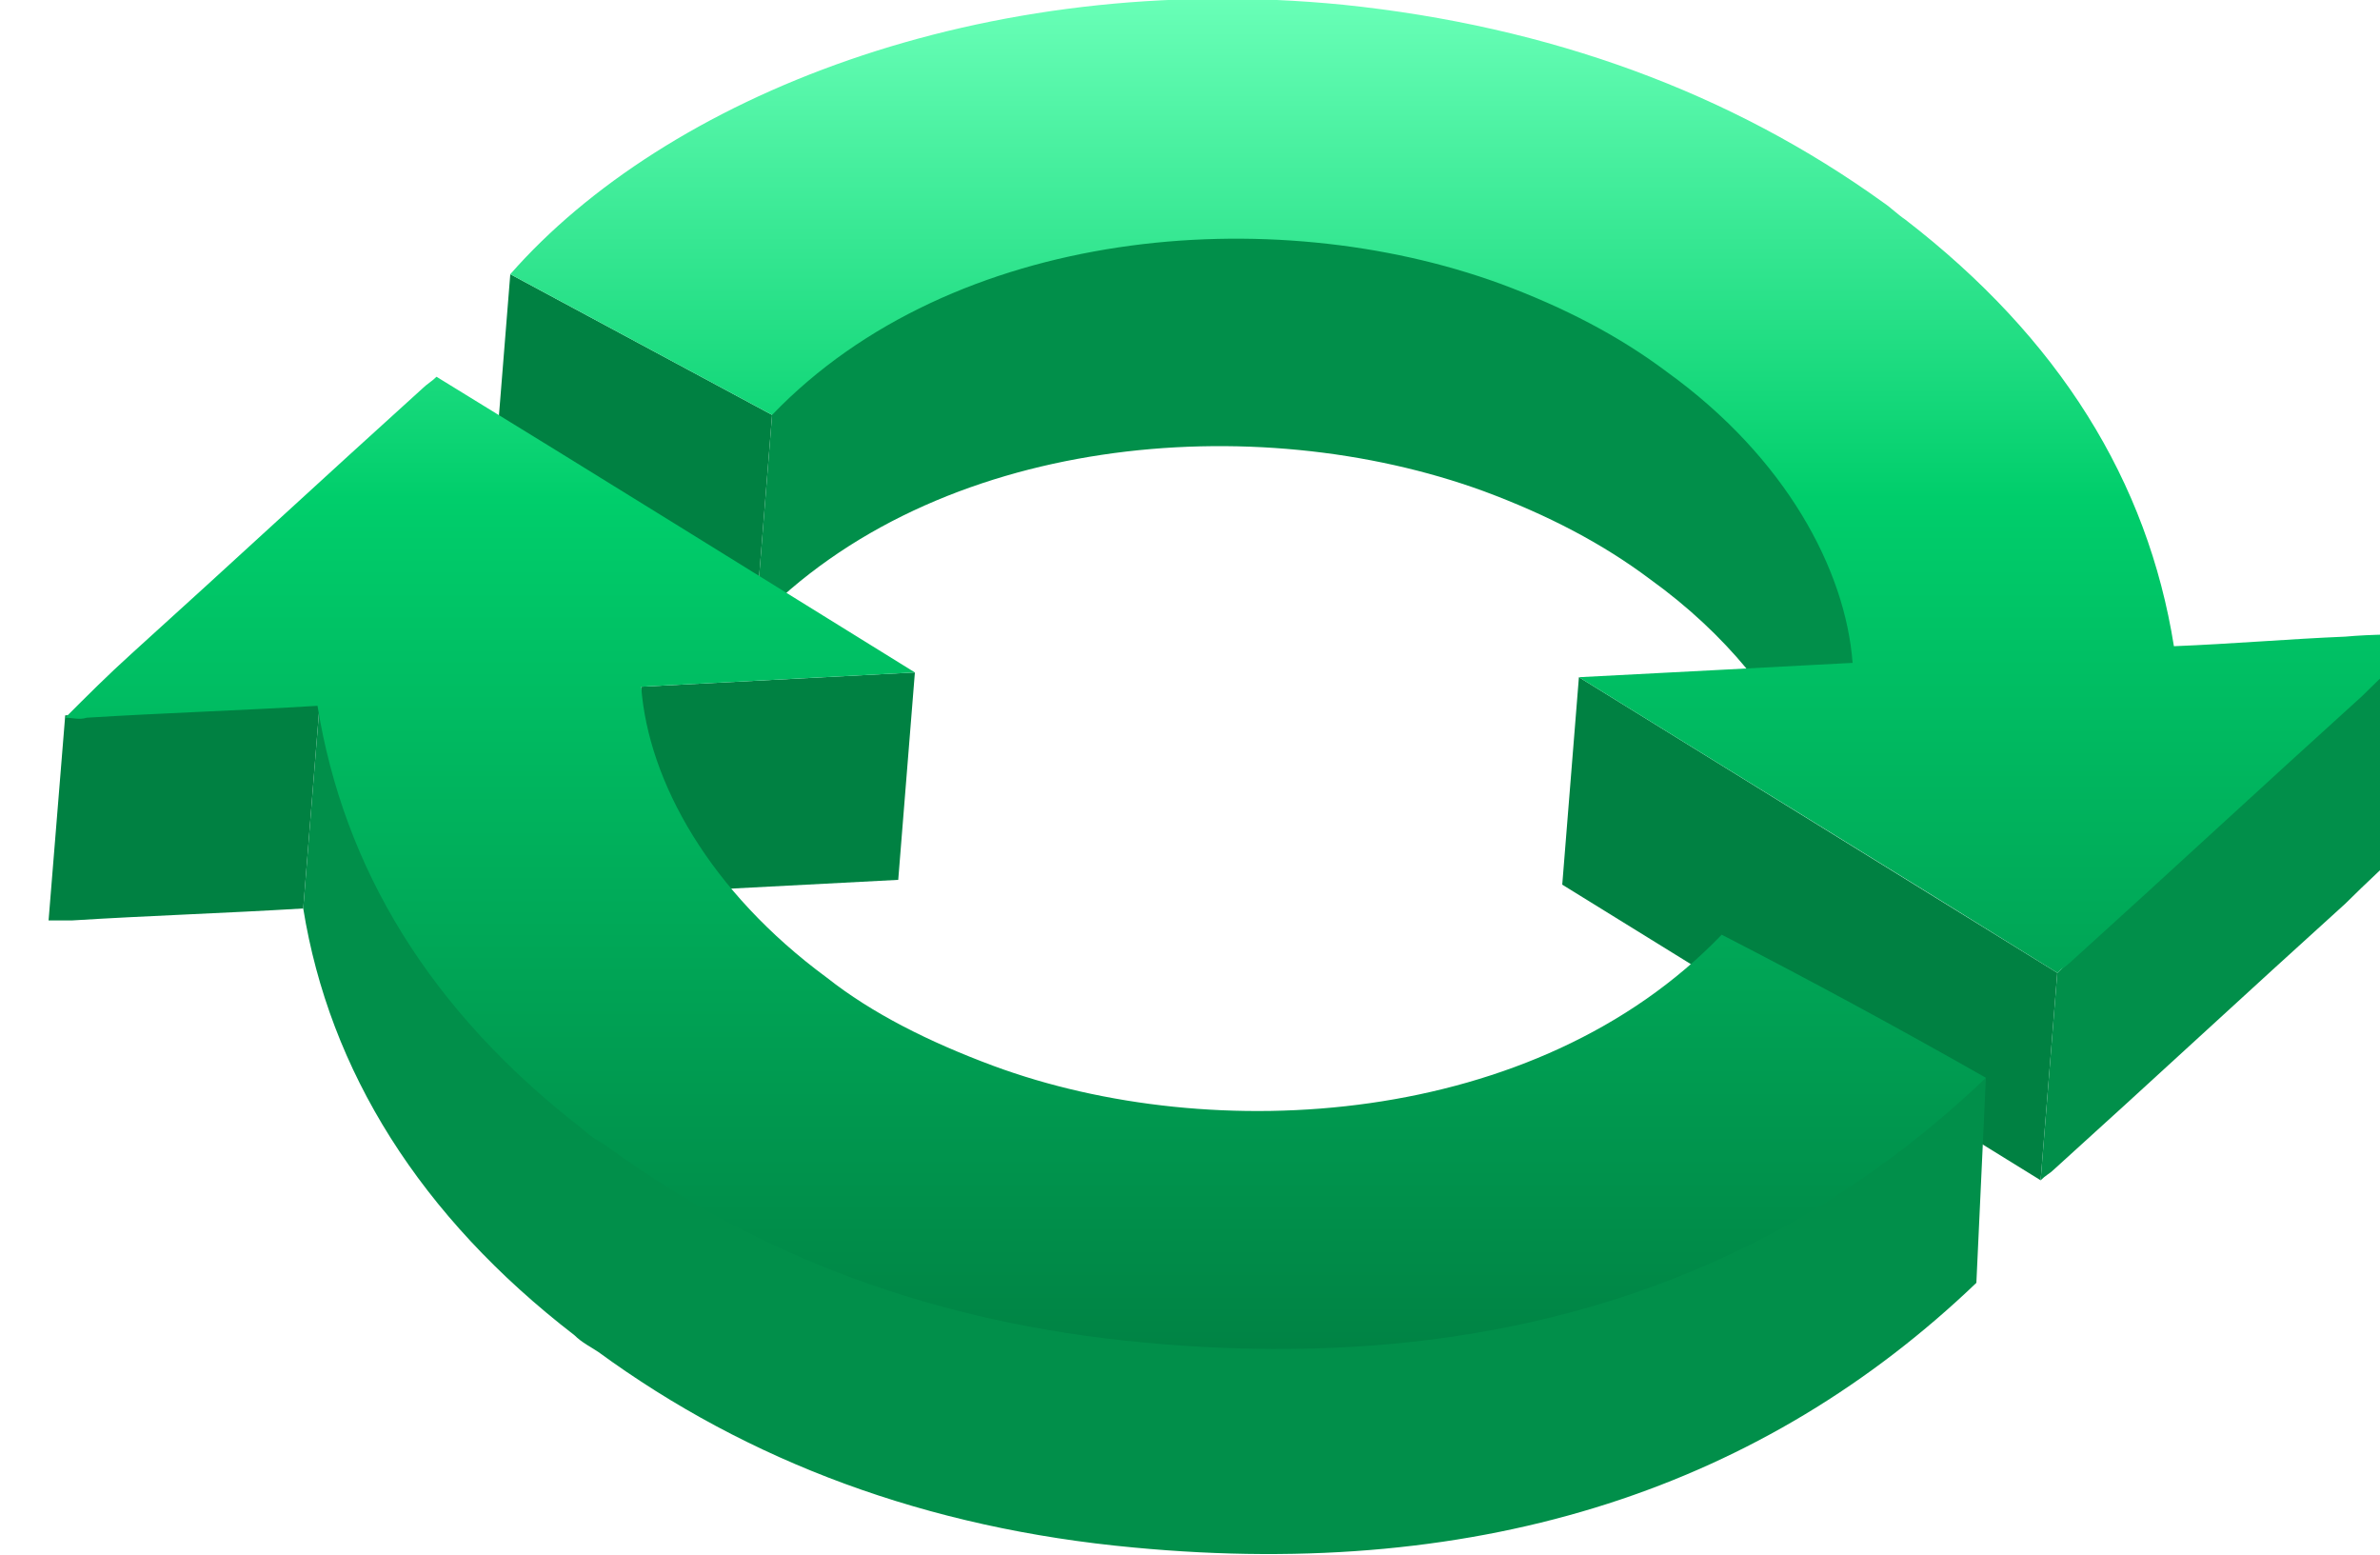
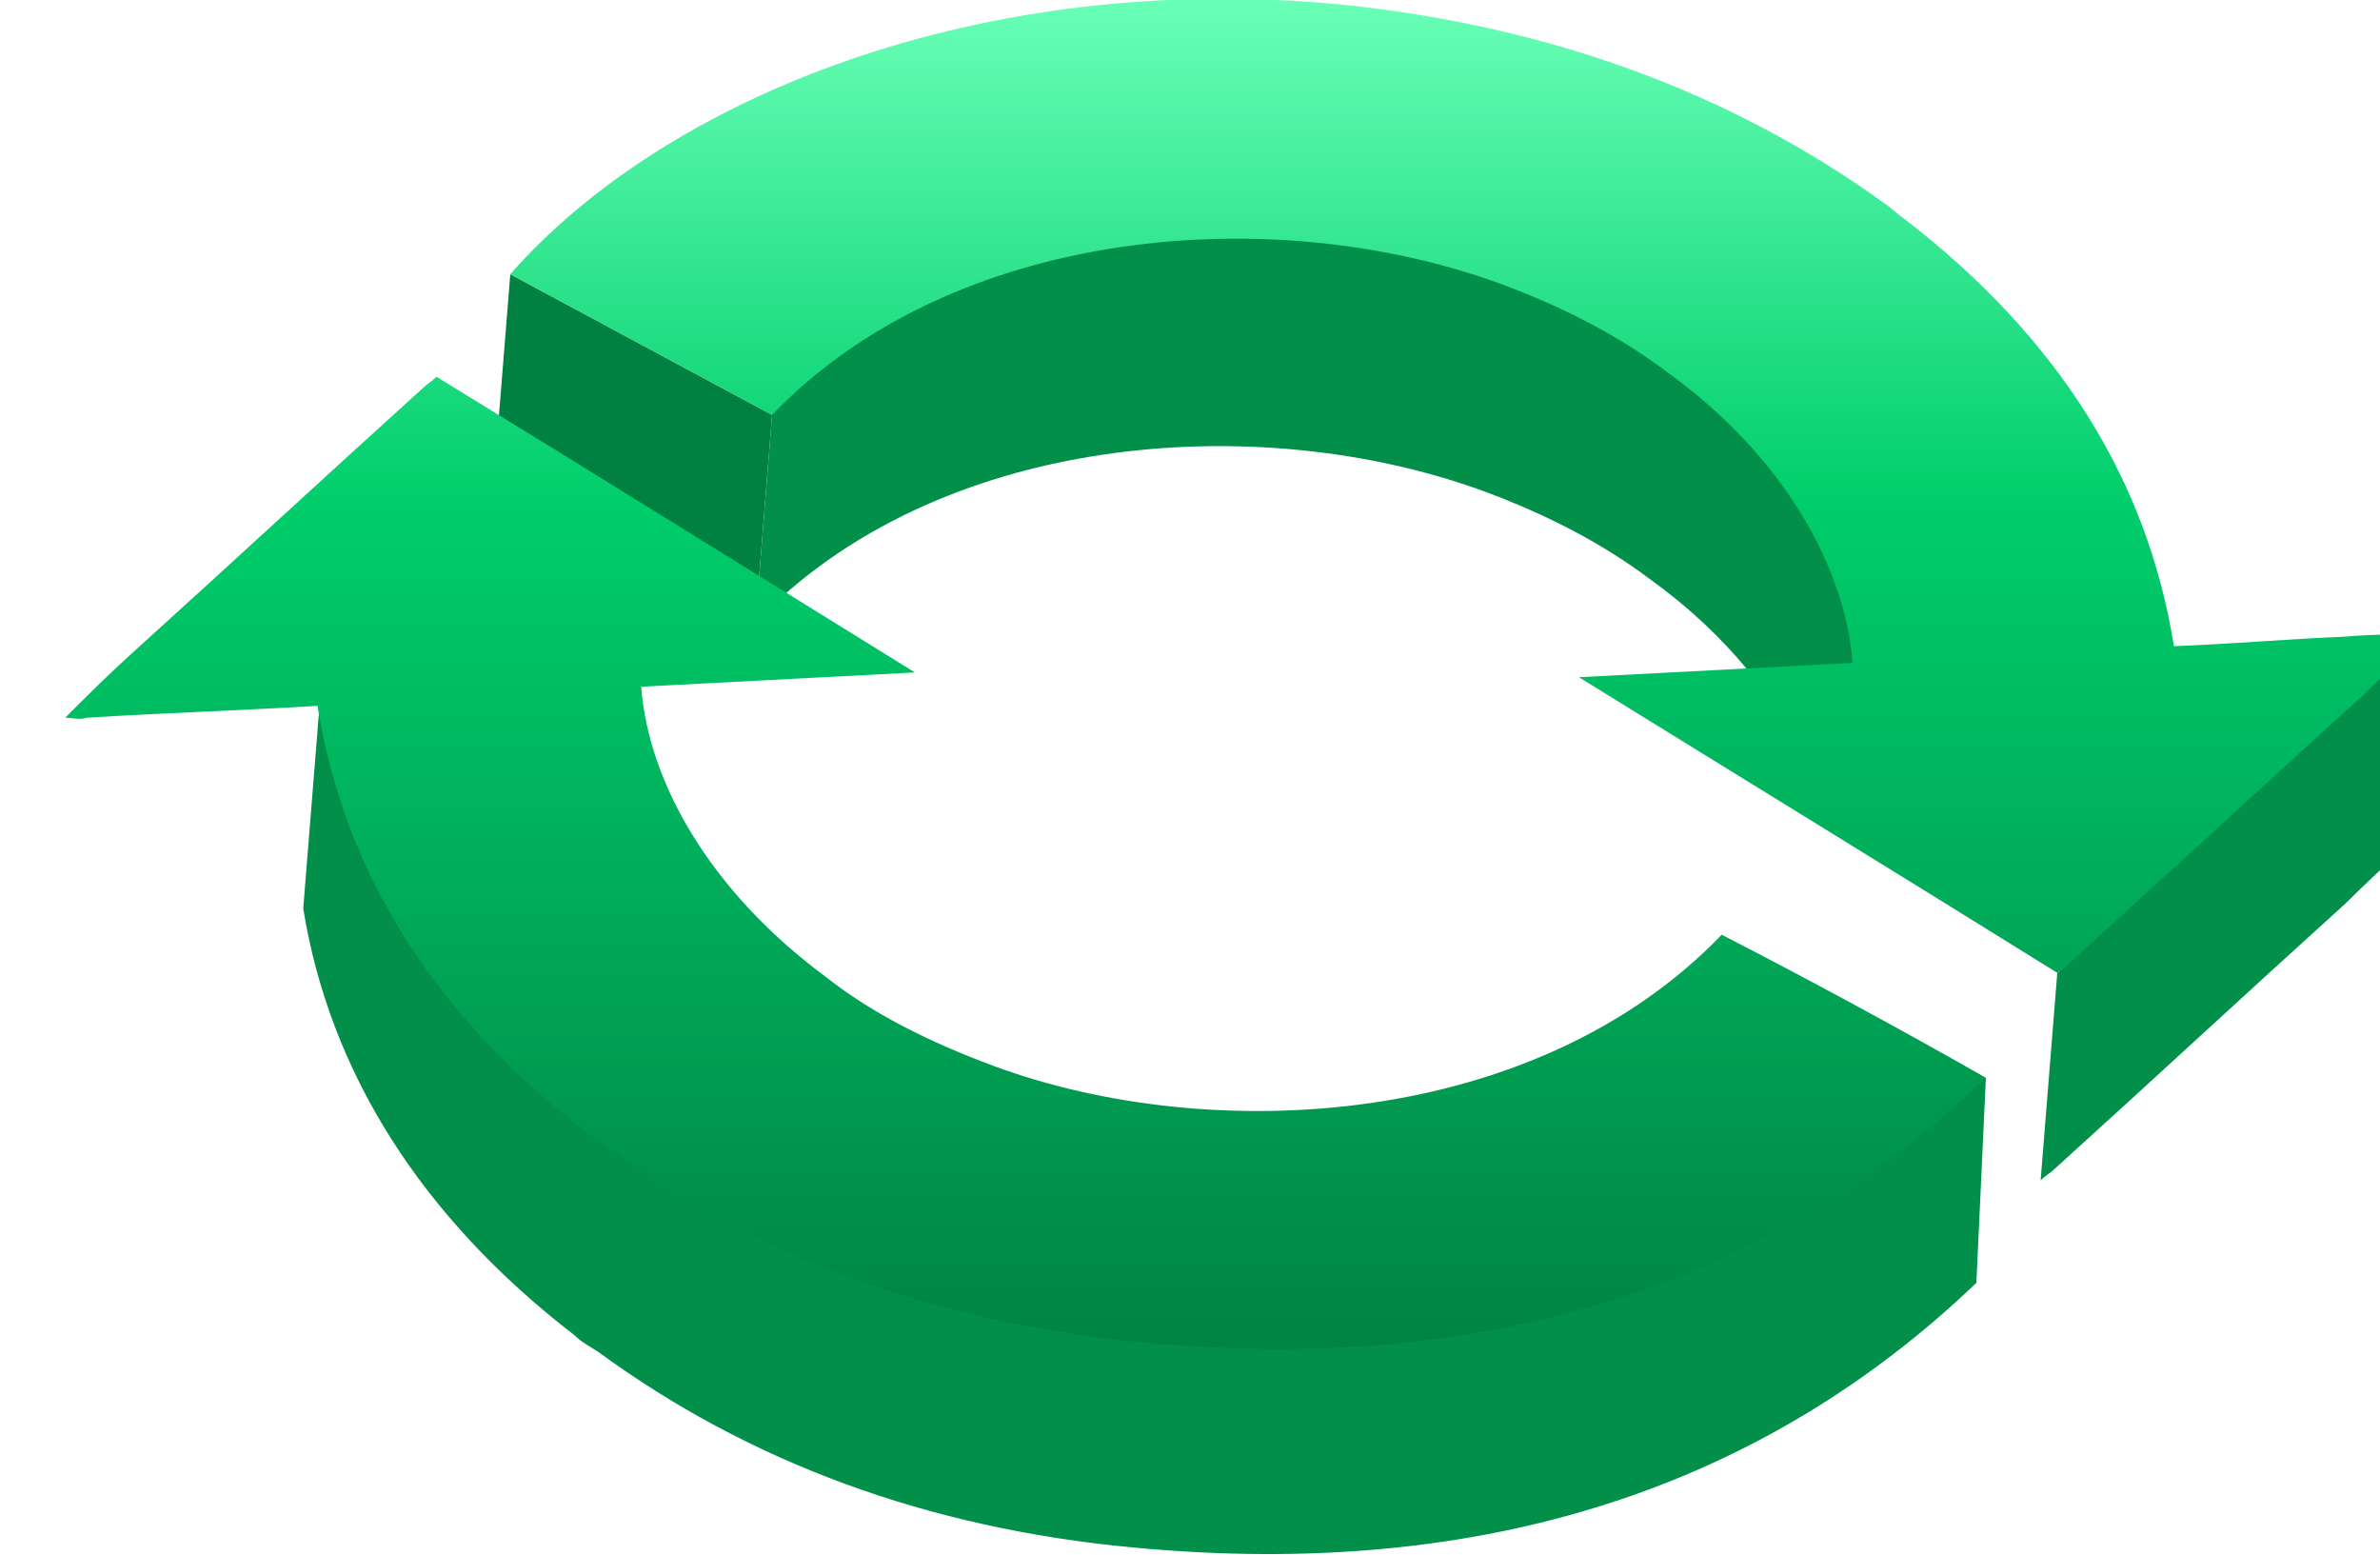
<svg xmlns="http://www.w3.org/2000/svg" width="49" height="32" viewBox="0 0 49 32" fill="none">
  <g clip-path="url(#clip0_1_2819)">
    <path d="M10.506 5.644L10.163 9.914C11.976 10.896 13.789 11.828 15.553 12.81L15.896 8.54L10.506 5.644Z" fill="#008142" />
-     <path d="M32.507 13.939L32.164 18.209L42.013 24.294L42.356 20.024L32.507 13.939Z" fill="#008142" />
    <path d="M42.356 20.025L42.013 24.294C42.111 24.196 42.209 24.147 42.258 24.098C44.267 22.282 46.276 20.417 48.285 18.601C48.726 18.16 49.167 17.767 49.608 17.325L49.951 13.055L42.356 20.025Z" fill="#018F4A" />
    <path d="M33.977 11.926C35.545 13.055 36.623 14.429 37.211 15.755H43.973C43.14 13.104 41.474 10.797 38.877 8.785C38.73 8.687 38.583 8.54 38.436 8.442C35.3 6.184 31.576 4.81 27.313 4.368C20.992 3.73 18.297 3.386 16.043 5.89C15.651 6.331 15.896 8.54 15.896 8.54L15.553 12.81C19.277 8.932 25.843 8.393 30.547 10.11C31.87 10.601 32.997 11.19 33.977 11.926Z" fill="#018F4A" />
-     <path d="M13.201 14.135L12.858 18.405C14.72 18.307 16.582 18.209 18.493 18.11L18.836 13.841C16.925 13.939 15.063 14.037 13.201 14.135Z" fill="#008142" />
-     <path d="M1.833 14.724C1.784 14.724 1.735 14.724 1.686 14.724C1.588 14.724 1.49 14.724 1.343 14.724L1 18.945C1.098 18.945 1.196 18.945 1.343 18.945C1.392 18.945 1.392 18.945 1.441 18.945H1.49C3.058 18.847 4.626 18.797 6.243 18.699L6.586 14.429C4.969 14.577 3.401 14.675 1.833 14.724Z" fill="#008142" />
    <path d="M40.886 22.184C40.886 22.184 24.765 27.828 20.257 26.16C18.934 25.669 17.758 25.08 16.827 24.344C14.426 22.577 13.152 20.319 13.005 18.356C14.867 18.258 12.074 13.988 8.791 11.976C8.693 12.074 8.595 12.123 8.497 12.221C7.958 12.712 6.88 13.693 6.586 14.43L6.243 18.699C6.782 22.037 8.644 25.031 11.829 27.485C11.976 27.632 12.172 27.73 12.319 27.828C15.406 30.086 19.081 31.46 23.344 31.853C30.596 32.54 36.329 30.577 40.69 26.405L40.886 22.184Z" fill="#018F4A" />
    <path d="M48.285 13.104C47.109 13.153 45.982 13.252 44.757 13.301C44.218 9.914 42.405 6.969 39.22 4.515C39.073 4.417 38.926 4.27 38.779 4.172C35.643 1.914 31.919 0.54 27.656 0.098C20.208 -0.638 13.691 2.012 10.506 5.644L15.896 8.54C19.62 4.663 26.186 4.123 30.89 5.84C32.213 6.331 33.34 6.92 34.32 7.656C36.77 9.423 37.995 11.73 38.142 13.644C36.28 13.742 34.418 13.841 32.507 13.939C35.839 16 39.122 18.012 42.356 20.024C42.454 19.926 42.552 19.877 42.601 19.828C44.61 18.012 46.619 16.147 48.628 14.331C49.069 13.89 49.51 13.497 49.951 13.055C49.412 13.055 48.824 13.055 48.285 13.104ZM35.447 19.239C31.625 23.215 24.961 23.607 20.453 21.939C19.13 21.448 17.954 20.859 17.023 20.123C14.622 18.356 13.348 16.098 13.201 14.135C15.063 14.037 16.925 13.939 18.836 13.841C15.504 11.779 12.27 9.767 8.987 7.755C8.889 7.853 8.791 7.902 8.693 8C6.684 9.816 4.724 11.632 2.715 13.448C2.225 13.89 1.784 14.331 1.343 14.773C1.49 14.773 1.637 14.822 1.784 14.773C3.352 14.675 4.92 14.626 6.537 14.528C7.076 17.865 8.84 20.81 12.025 23.264C12.172 23.411 12.368 23.509 12.515 23.607C15.602 25.865 19.277 27.239 23.54 27.632C30.792 28.319 36.525 26.356 40.886 22.184C39.073 21.153 37.26 20.172 35.447 19.239Z" fill="url(#paint0_linear_1_2819)" />
  </g>
  <defs>
    <linearGradient id="paint0_linear_1_2819" x1="25.647" y1="-0.025" x2="25.647" y2="27.767" gradientUnits="userSpaceOnUse">
      <stop stop-color="#69FFB7" />
      <stop offset="0.37" stop-color="#00CE6B" />
      <stop offset="1" stop-color="#008344" />
    </linearGradient>
    <clipPath id="clip0_1_2819">
      <rect width="49" height="32" fill="white" />
    </clipPath>
  </defs>
</svg>